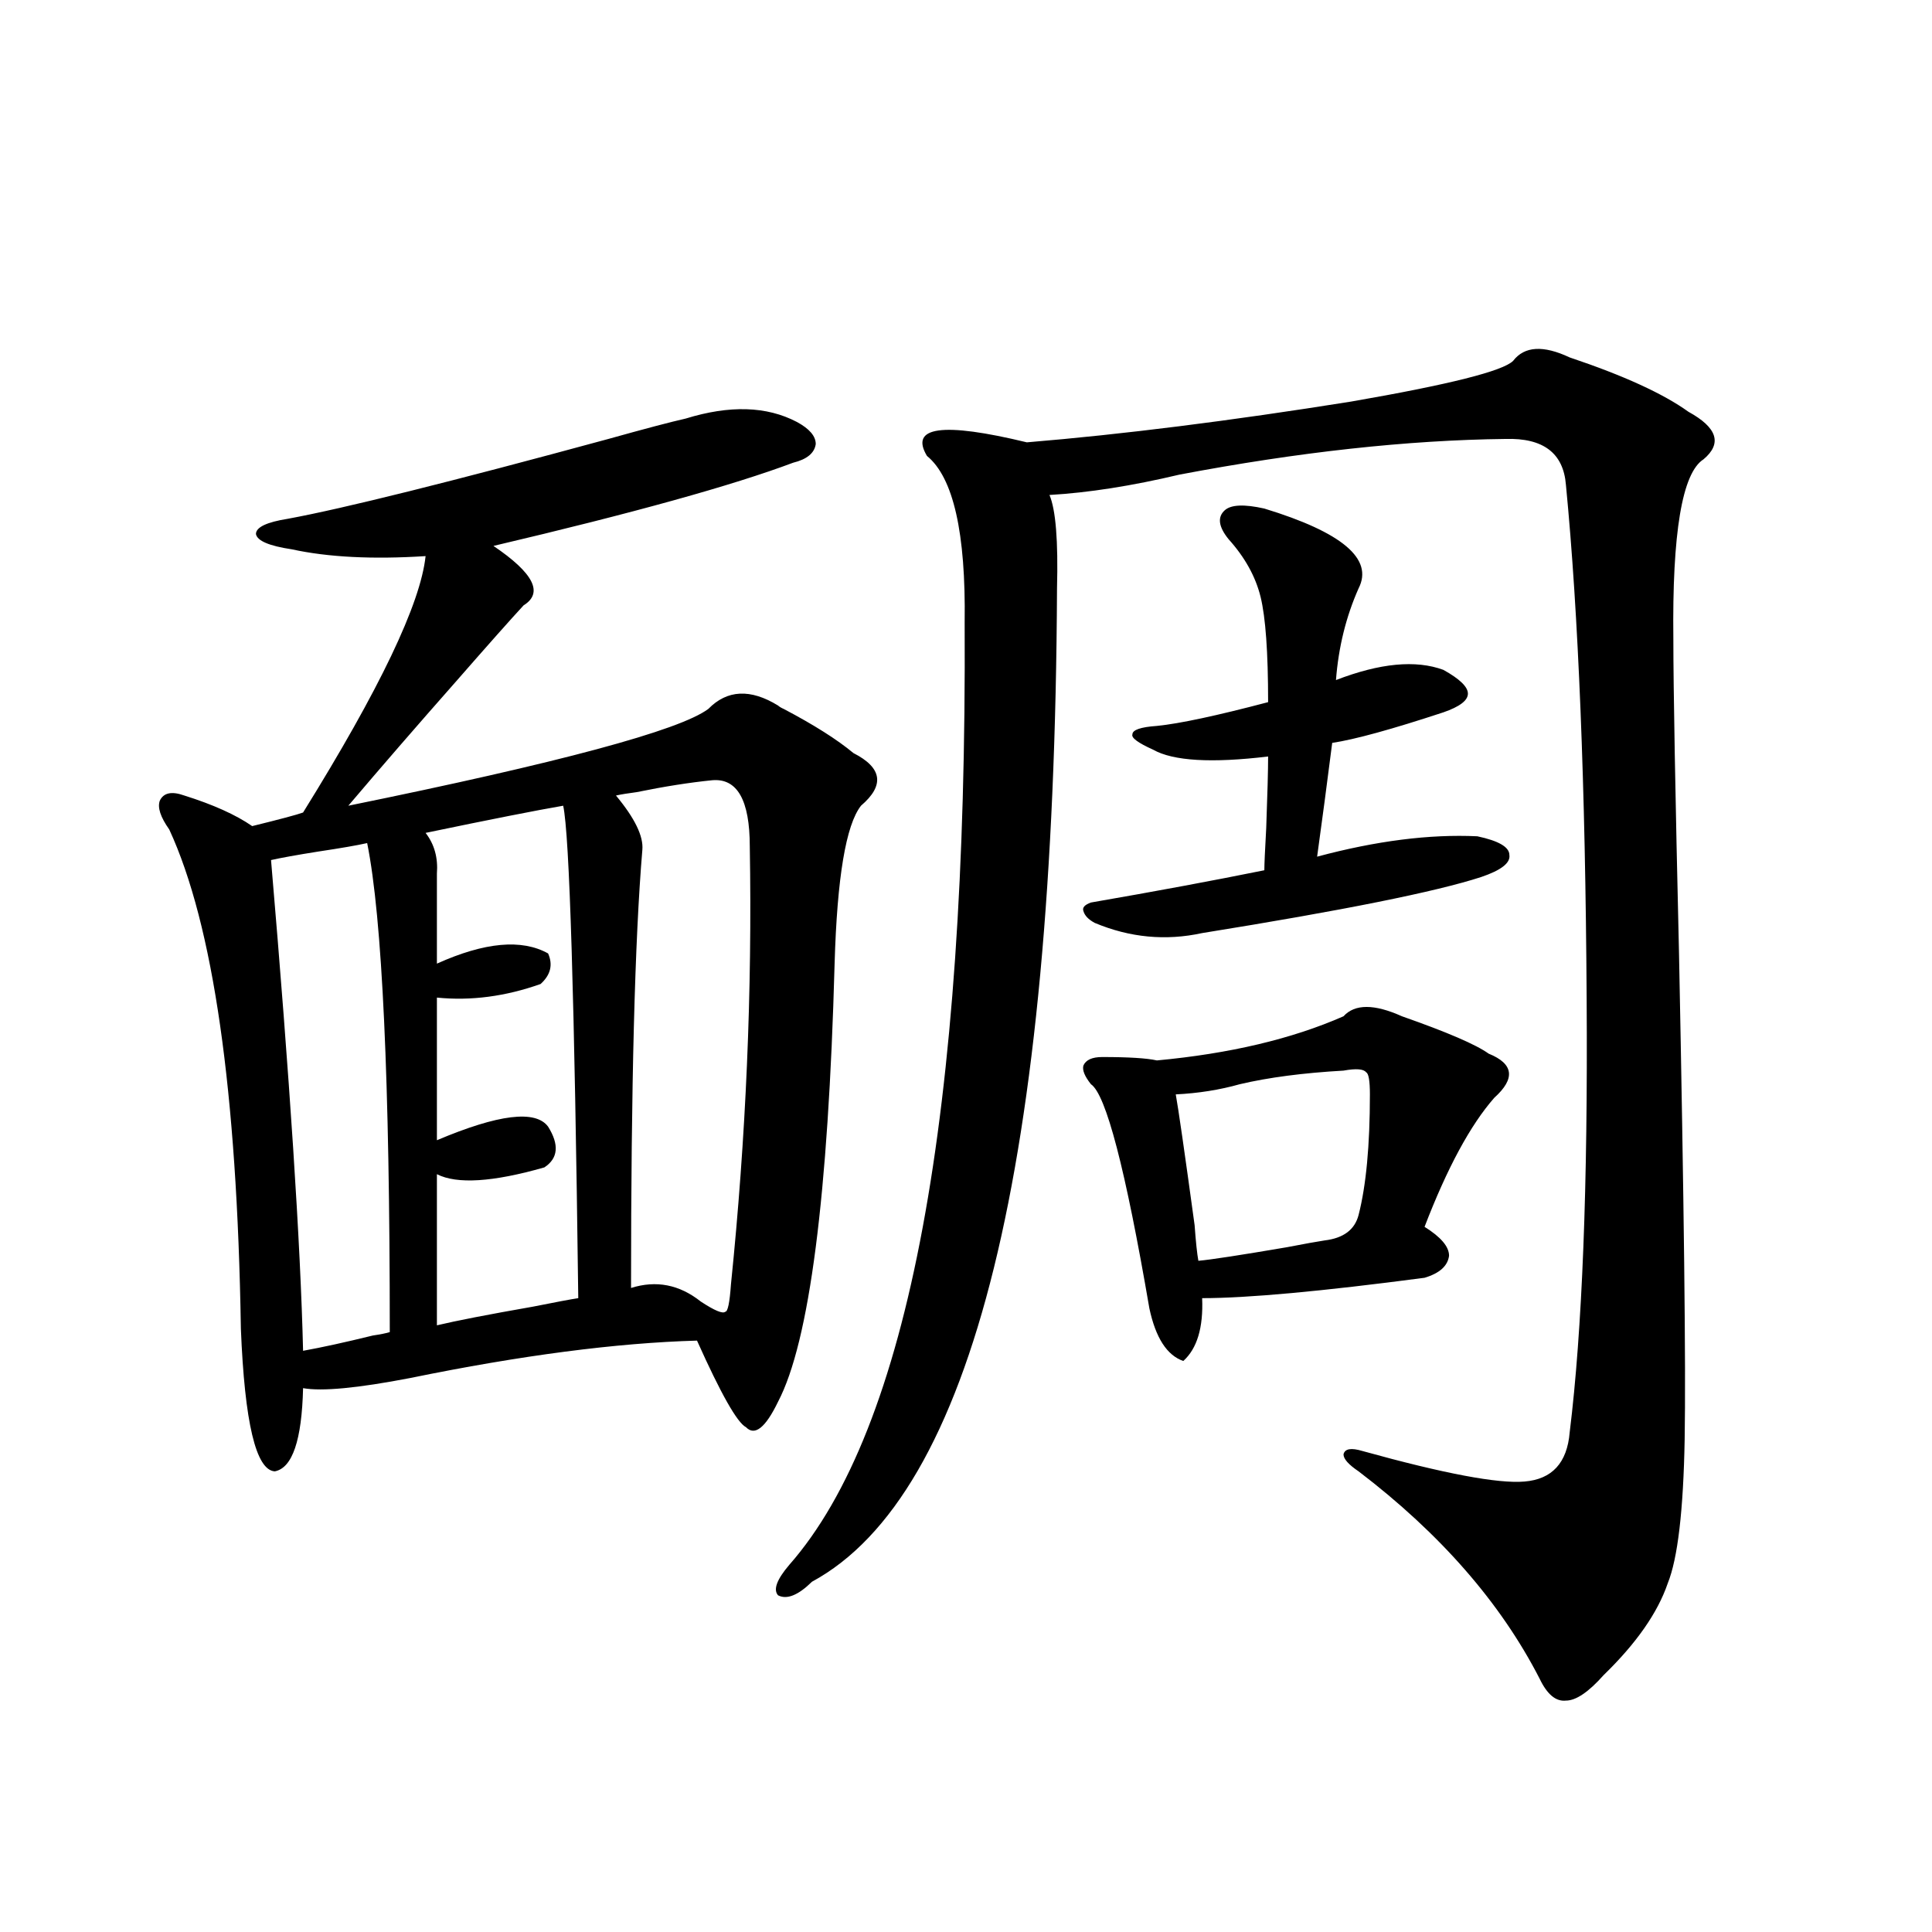
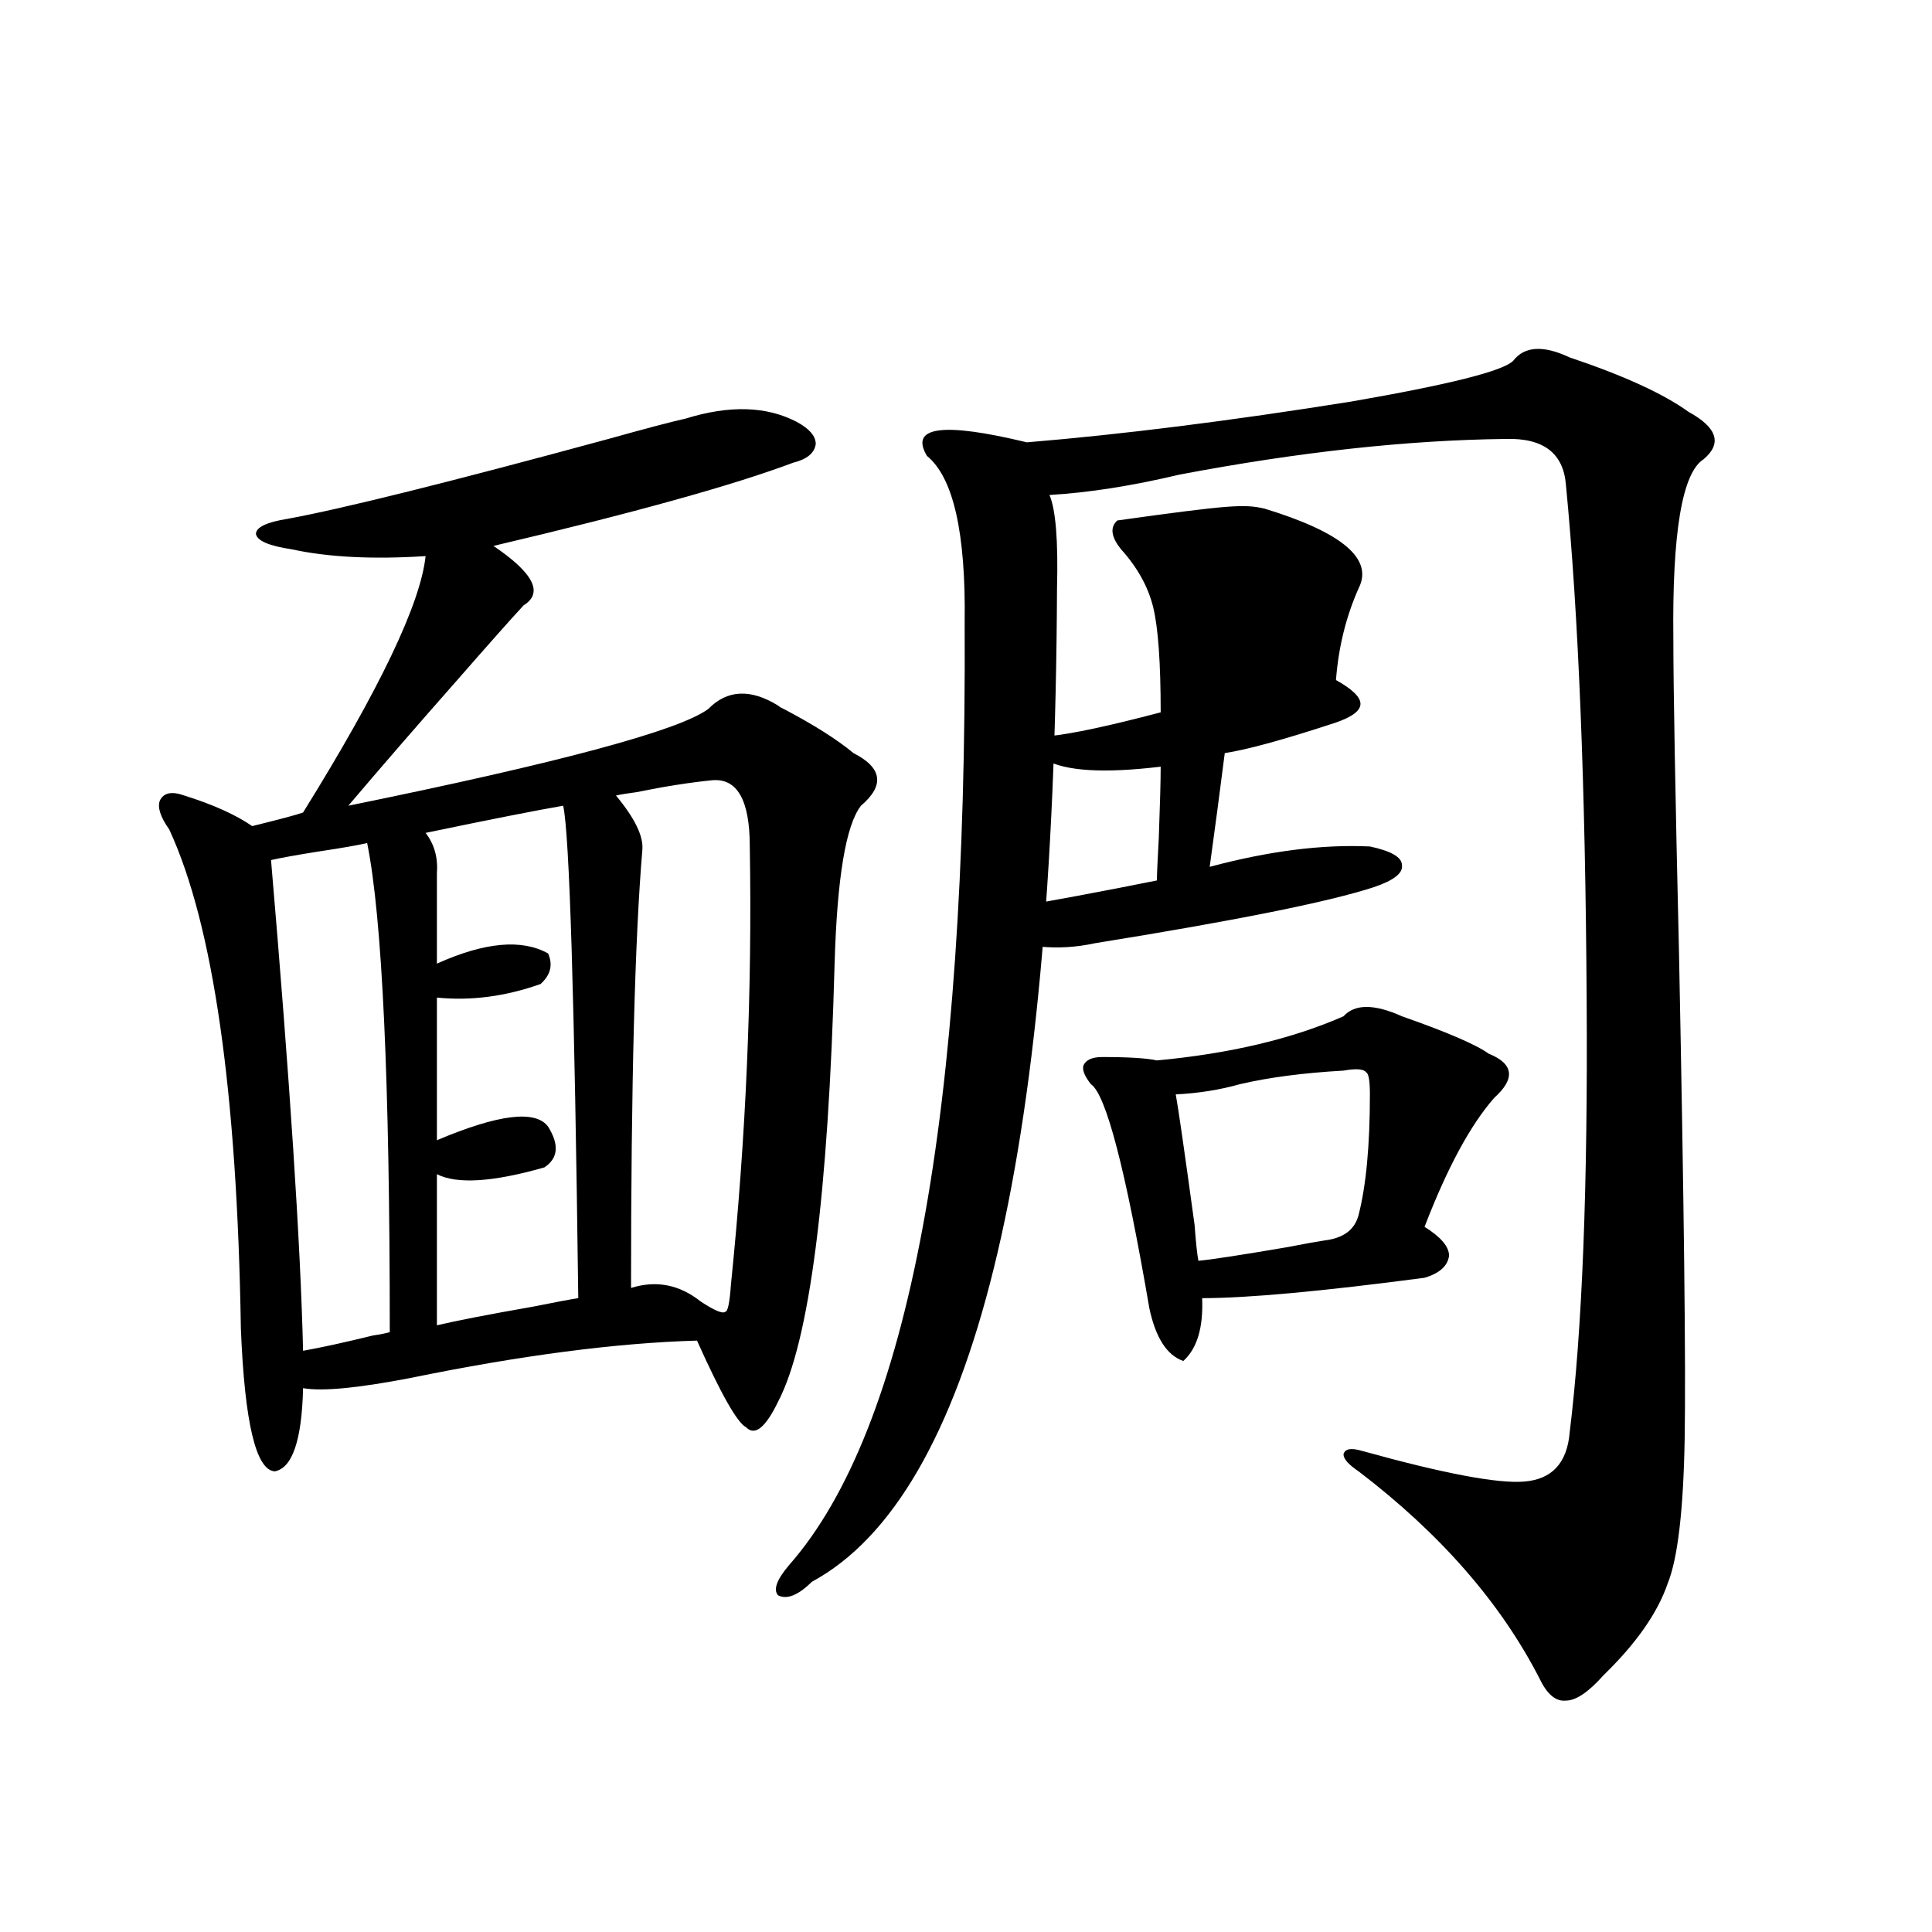
<svg xmlns="http://www.w3.org/2000/svg" version="1.1" id="图层_1" x="0px" y="0px" width="1000px" height="1000px" viewBox="0 0 1000 1000" enable-background="new 0 0 1000 1000" xml:space="preserve">
-   <path d="M431.989,498.777c-3.262,120.122-13.018,195.708-29.268,226.758c-6.509,13.486-12.042,17.881-16.585,13.184  c-4.558-2.334-13.018-17.275-25.365-44.824c-41.63,1.182-91.064,7.622-148.289,19.336c-27.316,5.273-45.853,7.031-55.608,5.273  c-0.655,26.958-5.533,41.309-14.634,43.066c-9.756-0.576-15.609-25.186-17.561-73.828c-1.951-123.047-14.313-209.18-37.072-258.398  c-4.558-6.44-6.188-11.426-4.878-14.941c1.951-4.092,6.174-4.971,12.683-2.637c14.954,4.697,26.661,9.971,35.121,15.82  c14.299-3.516,23.079-5.85,26.341-7.031c39.664-63.857,60.807-108.105,63.413-132.715c-27.316,1.758-50.41,0.591-69.267-3.516  c-11.707-1.758-17.896-4.395-18.536-7.91c0-3.516,5.519-6.152,16.585-7.91c28.612-5.273,83.9-19.033,165.85-41.309  c18.856-5.273,32.194-8.789,39.999-10.547c22.759-7.031,41.95-6.44,57.56,1.758c6.494,3.516,9.756,7.334,9.756,11.426  c-0.655,4.697-4.558,7.91-11.707,9.668c-31.219,11.729-82.925,26.079-155.118,43.066c20.808,14.063,26.006,24.321,15.609,30.762  c-6.509,7.031-18.216,20.215-35.121,39.551c-20.167,22.852-38.703,44.248-55.608,64.16c109.266-22.261,171.368-38.96,186.337-50.098  c9.756-9.956,21.783-10.547,36.097-1.758c0.641,0.591,1.616,1.182,2.927,1.758c15.609,8.213,27.637,15.82,36.097,22.852  c14.954,7.622,16.25,16.699,3.902,27.246C437.843,427.01,433.285,454.256,431.989,498.777z M190.044,436.375  c-5.213,1.182-13.658,2.637-25.365,4.395c-11.066,1.758-19.191,3.228-24.39,4.395c9.756,114.258,15.274,198.936,16.585,254.004  c9.756-1.758,21.783-4.395,36.097-7.91c3.902-0.576,6.829-1.167,8.78-1.758C201.751,559.422,197.849,475.047,190.044,436.375z   M291.505,417.039c-13.658,2.349-37.407,7.031-71.218,14.063c4.543,5.864,6.494,12.896,5.854,21.094v46.582  c24.71-11.123,43.901-12.881,57.56-5.273c2.592,5.864,1.296,11.138-3.902,15.82c-18.216,6.455-36.097,8.789-53.657,7.031v73.828  c31.859-13.472,51.051-15.82,57.56-7.031c5.854,9.38,5.198,16.411-1.951,21.094c-26.676,7.622-45.212,8.789-55.608,3.516v78.223  c9.756-2.334,26.341-5.562,49.755-9.668c11.707-2.334,19.512-3.804,23.414-4.395C297.358,516.658,294.752,431.692,291.505,417.039z   M368.576,403.855c-11.707,1.182-24.725,3.228-39.023,6.152c-4.558,0.591-8.14,1.182-10.731,1.758  c9.756,11.729,14.299,21.094,13.658,28.125c-3.902,46.294-5.854,121.88-5.854,226.758c13.003-4.092,25.03-1.758,36.097,7.031  c7.149,4.697,11.372,6.455,12.683,5.273c1.296,0,2.271-4.683,2.927-14.063c7.805-76.162,11.052-151.748,9.756-226.758  C388.088,414.114,381.579,402.688,368.576,403.855z M499.305,322.117c0.641-46.279-5.854-74.995-19.512-86.133  c-9.115-15.229,8.125-17.578,51.706-7.031c49.42-4.092,105.363-11.123,167.801-21.094c50.73-8.789,78.688-15.82,83.9-21.094  c5.854-7.607,15.609-8.198,29.268-1.758c27.957,9.38,48.444,18.76,61.462,28.125c14.954,8.213,17.561,16.411,7.805,24.609  c-11.066,7.031-16.265,38.096-15.609,93.164c0,25.2,0.976,79.404,2.927,162.598c2.592,129.502,3.567,213.286,2.927,251.367  c-0.655,36.914-3.582,61.826-8.78,74.707c-5.213,15.23-16.265,31.051-33.17,47.461c-7.805,8.789-14.313,13.184-19.512,13.184  c-5.213,0.577-9.756-3.227-13.658-11.426c-20.167-39.248-51.386-74.995-93.656-107.227c-5.213-3.516-7.805-6.44-7.805-8.789  c0.641-2.925,3.902-3.516,9.756-1.758c42.271,11.729,70.242,17.002,83.9,15.82c14.299-1.167,22.104-9.668,23.414-25.488  c6.494-52.734,9.421-127.441,8.78-224.121c-0.655-110.742-4.237-199.512-10.731-266.309c-1.311-16.396-11.707-24.307-31.219-23.73  c-50.73,0.591-106.994,6.743-168.776,18.457c-24.725,5.864-47.163,9.38-67.315,10.547c3.247,7.622,4.543,23.73,3.902,48.34  c-1.311,297.661-43.581,469.048-126.826,514.16c-7.164,7.031-13.018,9.38-17.561,7.031c-2.606-2.925-0.655-8.198,5.854-15.82  C470.357,739.598,500.601,577,499.305,322.117z M654.423,263.23c40.319,12.305,56.584,26.079,48.779,41.309  c-6.509,14.653-10.411,30.474-11.707,47.461c22.759-8.789,41.295-10.547,55.608-5.273c8.445,4.697,12.683,8.789,12.683,12.305  s-4.237,6.743-12.683,9.668c-26.676,8.789-45.853,14.063-57.56,15.82c-2.606,20.518-5.213,40.142-7.805,58.887  c30.563-8.198,58.2-11.714,82.925-10.547c11.052,2.349,16.585,5.576,16.585,9.668c0.641,4.106-4.237,7.91-14.634,11.426  c-23.414,7.622-71.553,17.29-144.387,29.004c-18.871,4.106-37.407,2.349-55.608-5.273c-3.262-1.758-5.213-3.804-5.854-6.152  c-0.655-1.758,0.641-3.213,3.902-4.395c33.811-5.85,63.733-11.426,89.754-16.699c0-2.925,0.32-10.244,0.976-21.973  c0.641-17.578,0.976-29.883,0.976-36.914c-29.268,3.516-49.114,2.349-59.511-3.516c-7.805-3.516-11.387-6.152-10.731-7.91  c0-2.334,4.223-3.804,12.683-4.395c11.707-1.167,30.884-5.273,57.56-12.305c0-25.776-1.311-43.945-3.902-54.492  c-2.606-10.547-8.14-20.503-16.585-29.883c-5.213-6.44-5.854-11.426-1.951-14.941C637.183,261.185,644.012,260.896,654.423,263.23z   M695.397,526.023c5.854-6.44,15.93-6.44,30.243,0c23.414,8.213,38.368,14.653,44.877,19.336  c13.003,5.273,13.979,12.896,2.927,22.852c-12.362,14.063-24.39,36.338-36.097,66.797c8.445,5.273,12.683,10.259,12.683,14.941  c-0.655,5.273-4.878,9.092-12.683,11.426c-53.337,7.031-91.705,10.547-115.119,10.547c0.641,15.244-2.606,26.079-9.756,32.52  c-8.46-2.925-14.313-12.002-17.561-27.246c-12.362-72.07-22.438-110.742-30.243-116.016c-3.262-4.092-4.558-7.319-3.902-9.668  c1.296-2.925,4.543-4.395,9.756-4.395c13.658,0,23.079,0.591,28.292,1.758C636.527,545.359,668.722,537.752,695.397,526.023z   M695.397,554.148c-20.822,1.182-38.703,3.516-53.657,7.031c-10.411,2.939-21.463,4.697-33.17,5.273  c1.296,7.031,4.543,29.595,9.756,67.676c0.641,8.789,1.296,14.941,1.951,18.457c6.494-0.576,21.783-2.925,45.853-7.031  c9.101-1.758,15.609-2.925,19.512-3.516c9.756-1.167,15.609-5.562,17.561-13.184c3.902-15.229,5.854-36.035,5.854-62.402  c0-7.031-0.655-10.835-1.951-11.426C705.794,553.27,701.892,552.981,695.397,554.148z" />
+   <path d="M431.989,498.777c-3.262,120.122-13.018,195.708-29.268,226.758c-6.509,13.486-12.042,17.881-16.585,13.184  c-4.558-2.334-13.018-17.275-25.365-44.824c-41.63,1.182-91.064,7.622-148.289,19.336c-27.316,5.273-45.853,7.031-55.608,5.273  c-0.655,26.958-5.533,41.309-14.634,43.066c-9.756-0.576-15.609-25.186-17.561-73.828c-1.951-123.047-14.313-209.18-37.072-258.398  c-4.558-6.44-6.188-11.426-4.878-14.941c1.951-4.092,6.174-4.971,12.683-2.637c14.954,4.697,26.661,9.971,35.121,15.82  c14.299-3.516,23.079-5.85,26.341-7.031c39.664-63.857,60.807-108.105,63.413-132.715c-27.316,1.758-50.41,0.591-69.267-3.516  c-11.707-1.758-17.896-4.395-18.536-7.91c0-3.516,5.519-6.152,16.585-7.91c28.612-5.273,83.9-19.033,165.85-41.309  c18.856-5.273,32.194-8.789,39.999-10.547c22.759-7.031,41.95-6.44,57.56,1.758c6.494,3.516,9.756,7.334,9.756,11.426  c-0.655,4.697-4.558,7.91-11.707,9.668c-31.219,11.729-82.925,26.079-155.118,43.066c20.808,14.063,26.006,24.321,15.609,30.762  c-6.509,7.031-18.216,20.215-35.121,39.551c-20.167,22.852-38.703,44.248-55.608,64.16c109.266-22.261,171.368-38.96,186.337-50.098  c9.756-9.956,21.783-10.547,36.097-1.758c0.641,0.591,1.616,1.182,2.927,1.758c15.609,8.213,27.637,15.82,36.097,22.852  c14.954,7.622,16.25,16.699,3.902,27.246C437.843,427.01,433.285,454.256,431.989,498.777z M190.044,436.375  c-5.213,1.182-13.658,2.637-25.365,4.395c-11.066,1.758-19.191,3.228-24.39,4.395c9.756,114.258,15.274,198.936,16.585,254.004  c9.756-1.758,21.783-4.395,36.097-7.91c3.902-0.576,6.829-1.167,8.78-1.758C201.751,559.422,197.849,475.047,190.044,436.375z   M291.505,417.039c-13.658,2.349-37.407,7.031-71.218,14.063c4.543,5.864,6.494,12.896,5.854,21.094v46.582  c24.71-11.123,43.901-12.881,57.56-5.273c2.592,5.864,1.296,11.138-3.902,15.82c-18.216,6.455-36.097,8.789-53.657,7.031v73.828  c31.859-13.472,51.051-15.82,57.56-7.031c5.854,9.38,5.198,16.411-1.951,21.094c-26.676,7.622-45.212,8.789-55.608,3.516v78.223  c9.756-2.334,26.341-5.562,49.755-9.668c11.707-2.334,19.512-3.804,23.414-4.395C297.358,516.658,294.752,431.692,291.505,417.039z   M368.576,403.855c-11.707,1.182-24.725,3.228-39.023,6.152c-4.558,0.591-8.14,1.182-10.731,1.758  c9.756,11.729,14.299,21.094,13.658,28.125c-3.902,46.294-5.854,121.88-5.854,226.758c13.003-4.092,25.03-1.758,36.097,7.031  c7.149,4.697,11.372,6.455,12.683,5.273c1.296,0,2.271-4.683,2.927-14.063c7.805-76.162,11.052-151.748,9.756-226.758  C388.088,414.114,381.579,402.688,368.576,403.855z M499.305,322.117c0.641-46.279-5.854-74.995-19.512-86.133  c-9.115-15.229,8.125-17.578,51.706-7.031c49.42-4.092,105.363-11.123,167.801-21.094c50.73-8.789,78.688-15.82,83.9-21.094  c5.854-7.607,15.609-8.198,29.268-1.758c27.957,9.38,48.444,18.76,61.462,28.125c14.954,8.213,17.561,16.411,7.805,24.609  c-11.066,7.031-16.265,38.096-15.609,93.164c0,25.2,0.976,79.404,2.927,162.598c2.592,129.502,3.567,213.286,2.927,251.367  c-0.655,36.914-3.582,61.826-8.78,74.707c-5.213,15.23-16.265,31.051-33.17,47.461c-7.805,8.789-14.313,13.184-19.512,13.184  c-5.213,0.577-9.756-3.227-13.658-11.426c-20.167-39.248-51.386-74.995-93.656-107.227c-5.213-3.516-7.805-6.44-7.805-8.789  c0.641-2.925,3.902-3.516,9.756-1.758c42.271,11.729,70.242,17.002,83.9,15.82c14.299-1.167,22.104-9.668,23.414-25.488  c6.494-52.734,9.421-127.441,8.78-224.121c-0.655-110.742-4.237-199.512-10.731-266.309c-1.311-16.396-11.707-24.307-31.219-23.73  c-50.73,0.591-106.994,6.743-168.776,18.457c-24.725,5.864-47.163,9.38-67.315,10.547c3.247,7.622,4.543,23.73,3.902,48.34  c-1.311,297.661-43.581,469.048-126.826,514.16c-7.164,7.031-13.018,9.38-17.561,7.031c-2.606-2.925-0.655-8.198,5.854-15.82  C470.357,739.598,500.601,577,499.305,322.117z M654.423,263.23c40.319,12.305,56.584,26.079,48.779,41.309  c-6.509,14.653-10.411,30.474-11.707,47.461c8.445,4.697,12.683,8.789,12.683,12.305  s-4.237,6.743-12.683,9.668c-26.676,8.789-45.853,14.063-57.56,15.82c-2.606,20.518-5.213,40.142-7.805,58.887  c30.563-8.198,58.2-11.714,82.925-10.547c11.052,2.349,16.585,5.576,16.585,9.668c0.641,4.106-4.237,7.91-14.634,11.426  c-23.414,7.622-71.553,17.29-144.387,29.004c-18.871,4.106-37.407,2.349-55.608-5.273c-3.262-1.758-5.213-3.804-5.854-6.152  c-0.655-1.758,0.641-3.213,3.902-4.395c33.811-5.85,63.733-11.426,89.754-16.699c0-2.925,0.32-10.244,0.976-21.973  c0.641-17.578,0.976-29.883,0.976-36.914c-29.268,3.516-49.114,2.349-59.511-3.516c-7.805-3.516-11.387-6.152-10.731-7.91  c0-2.334,4.223-3.804,12.683-4.395c11.707-1.167,30.884-5.273,57.56-12.305c0-25.776-1.311-43.945-3.902-54.492  c-2.606-10.547-8.14-20.503-16.585-29.883c-5.213-6.44-5.854-11.426-1.951-14.941C637.183,261.185,644.012,260.896,654.423,263.23z   M695.397,526.023c5.854-6.44,15.93-6.44,30.243,0c23.414,8.213,38.368,14.653,44.877,19.336  c13.003,5.273,13.979,12.896,2.927,22.852c-12.362,14.063-24.39,36.338-36.097,66.797c8.445,5.273,12.683,10.259,12.683,14.941  c-0.655,5.273-4.878,9.092-12.683,11.426c-53.337,7.031-91.705,10.547-115.119,10.547c0.641,15.244-2.606,26.079-9.756,32.52  c-8.46-2.925-14.313-12.002-17.561-27.246c-12.362-72.07-22.438-110.742-30.243-116.016c-3.262-4.092-4.558-7.319-3.902-9.668  c1.296-2.925,4.543-4.395,9.756-4.395c13.658,0,23.079,0.591,28.292,1.758C636.527,545.359,668.722,537.752,695.397,526.023z   M695.397,554.148c-20.822,1.182-38.703,3.516-53.657,7.031c-10.411,2.939-21.463,4.697-33.17,5.273  c1.296,7.031,4.543,29.595,9.756,67.676c0.641,8.789,1.296,14.941,1.951,18.457c6.494-0.576,21.783-2.925,45.853-7.031  c9.101-1.758,15.609-2.925,19.512-3.516c9.756-1.167,15.609-5.562,17.561-13.184c3.902-15.229,5.854-36.035,5.854-62.402  c0-7.031-0.655-10.835-1.951-11.426C705.794,553.27,701.892,552.981,695.397,554.148z" />
</svg>